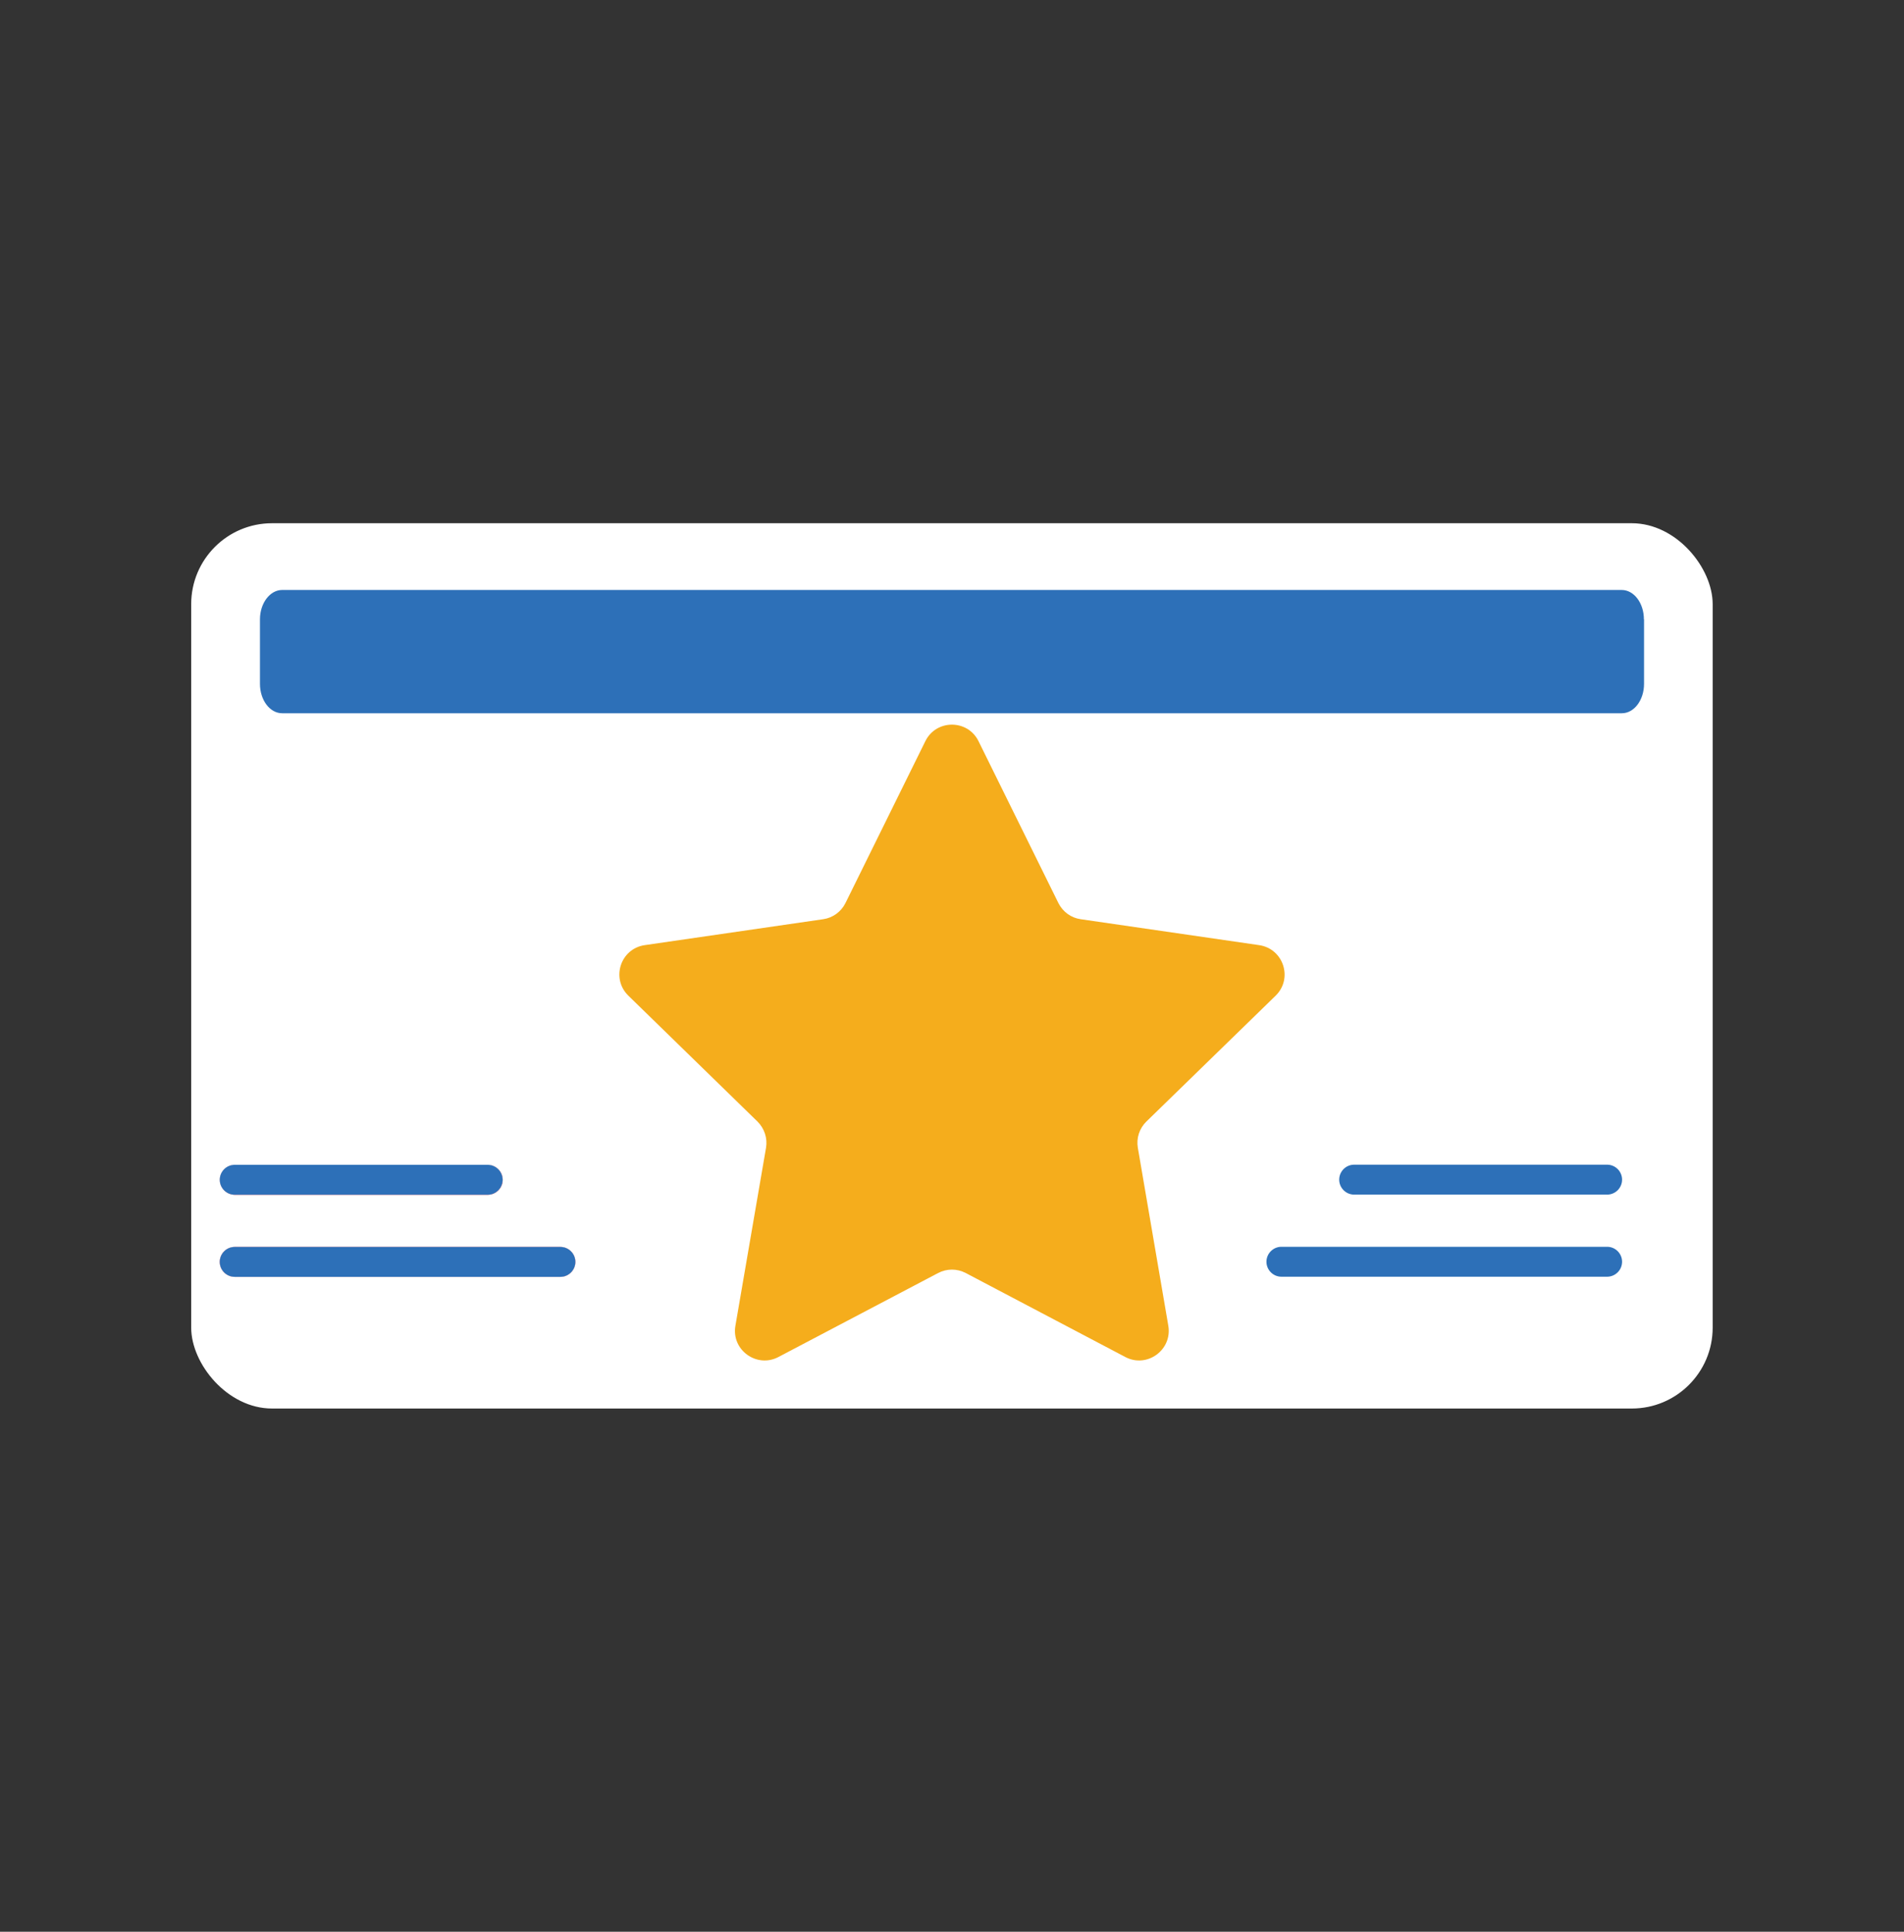
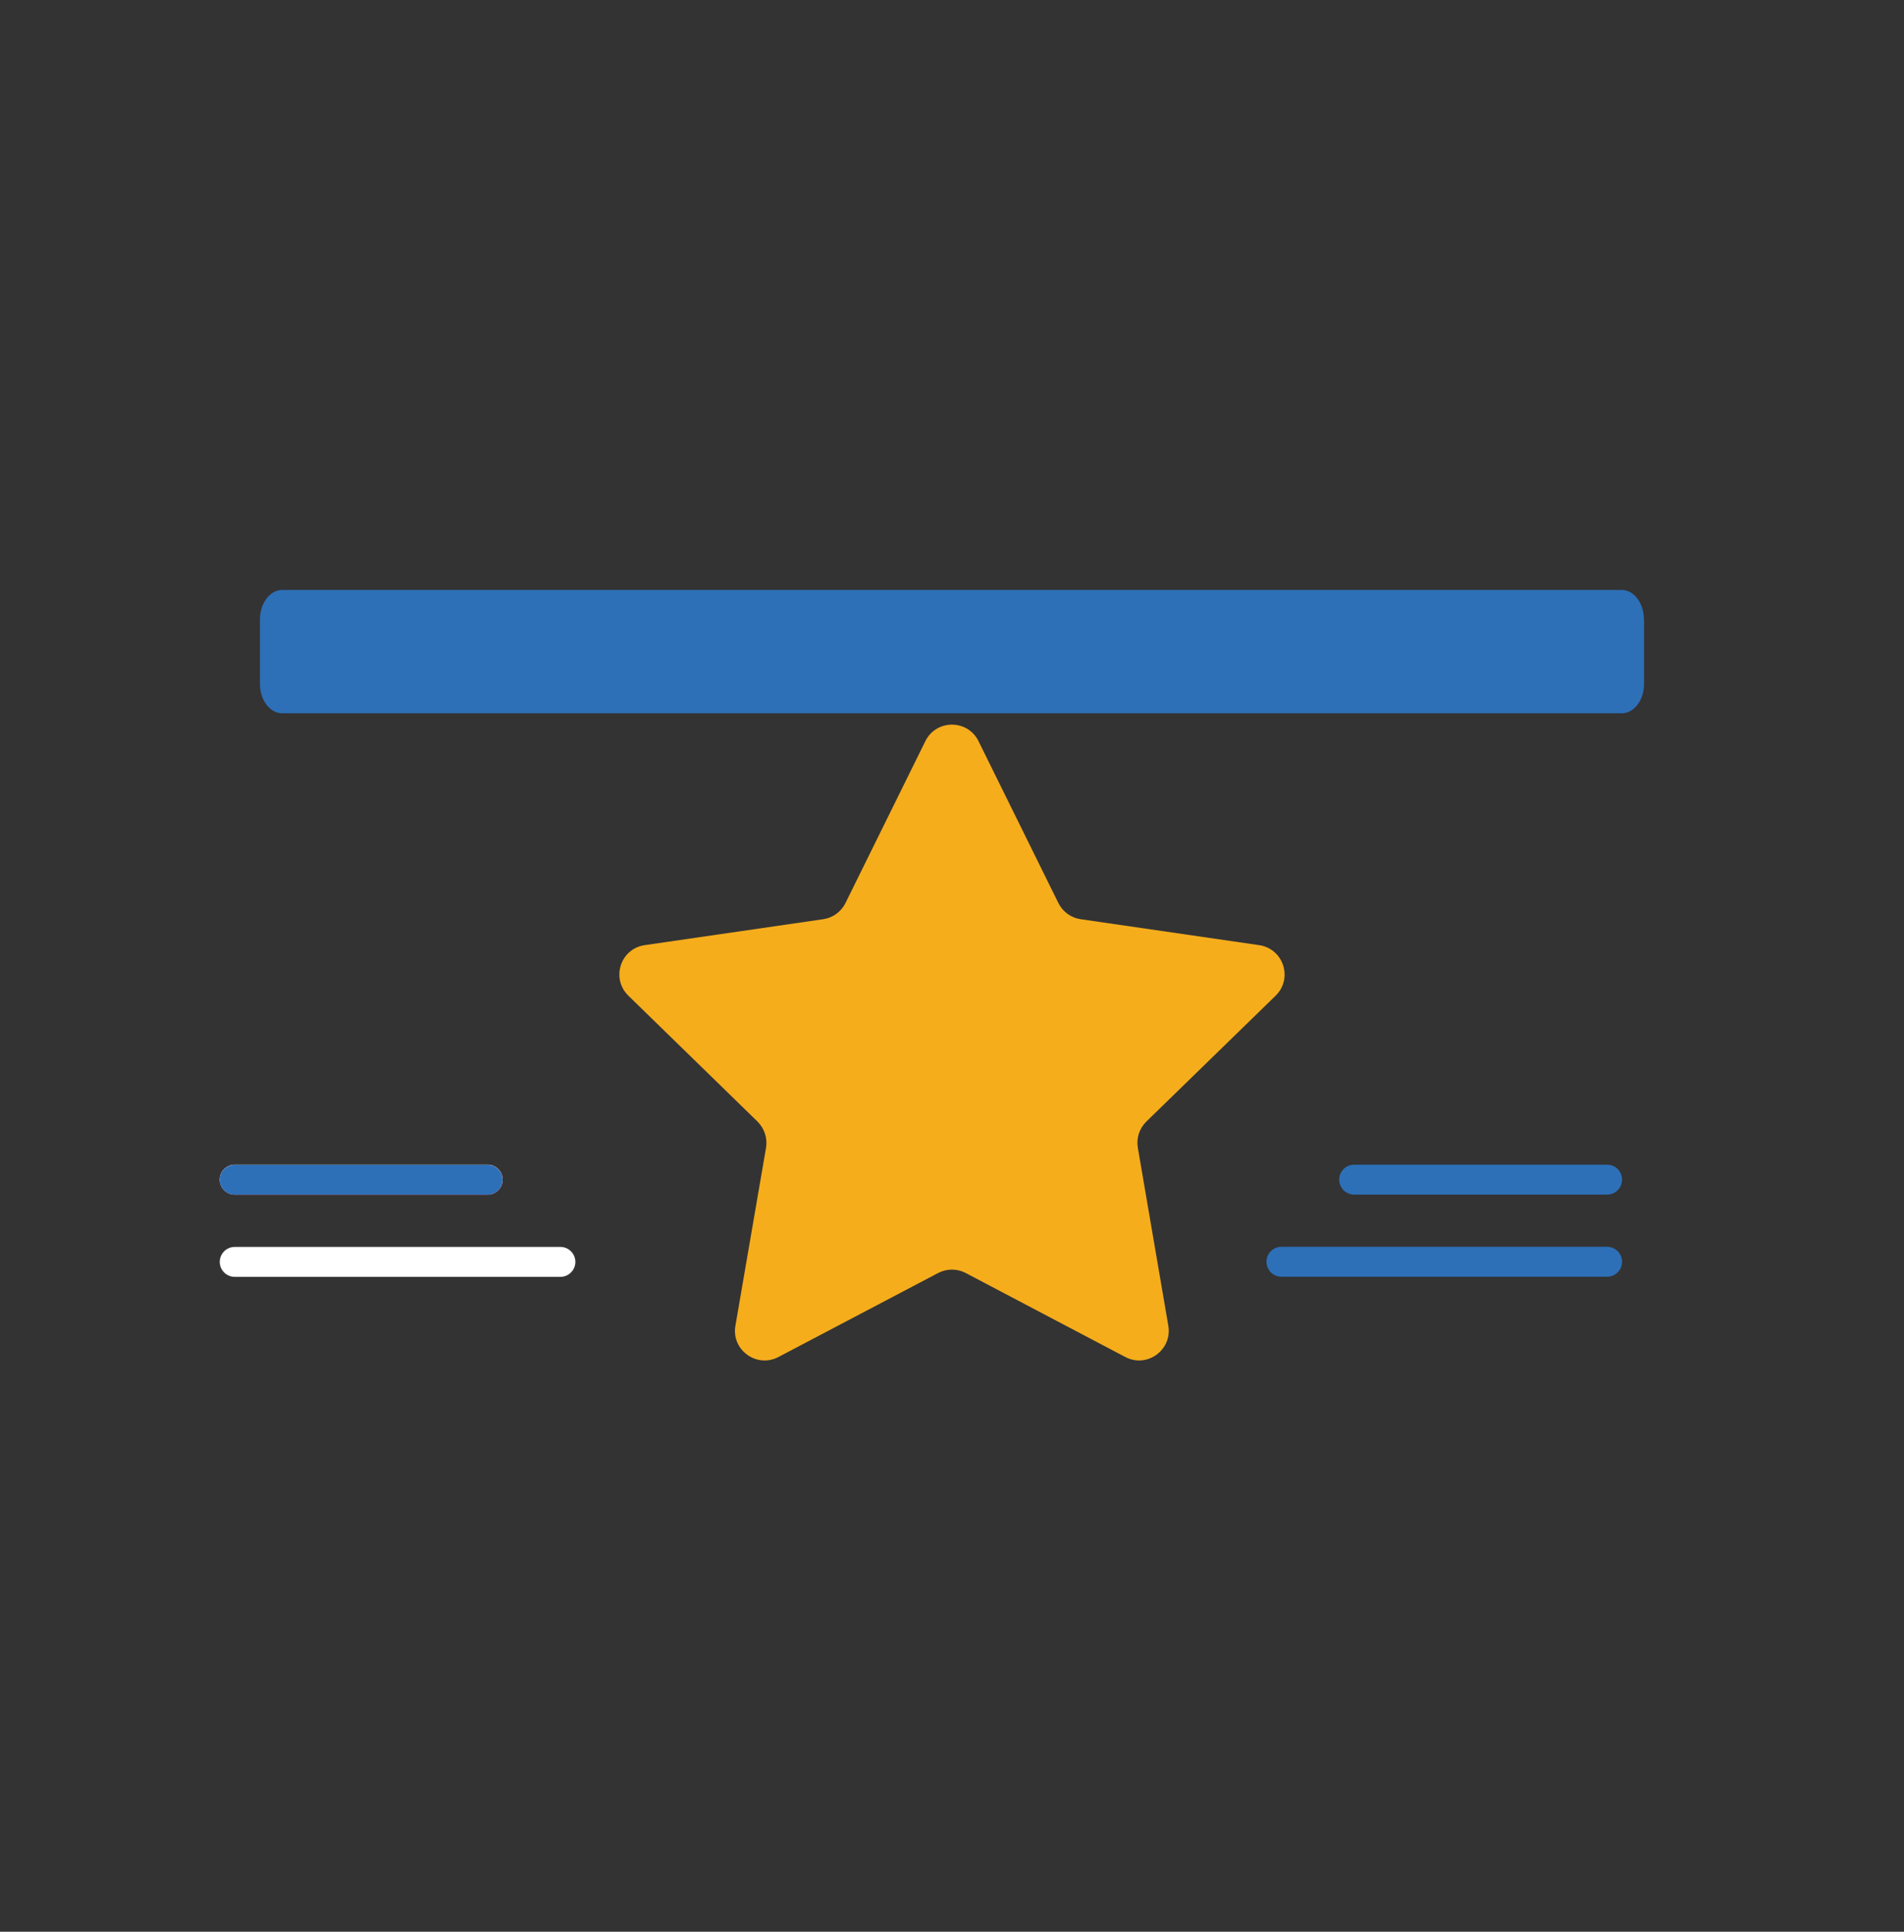
<svg xmlns="http://www.w3.org/2000/svg" id="Swatch_Info_Layer" data-name="Swatch Info Layer" viewBox="0 0 138.72 140.7">
  <rect x="0" y="0" width="138.72" height="140.7" fill="#333333" stroke="none" />
  <defs>
    <style>
      .cls-1 {
        fill: #2d70b8;
      }

      .cls-2 {
        fill: #ed1c24;
      }

      .cls-3 {
        fill: #fff;
      }

      .cls-4 {
        fill: #f5ad1c;
      }
    </style>
  </defs>
-   <rect class="cls-3" x="13.93" y="38.11" width="110.85" height="64.48" rx="5.89" ry="5.89" />
  <path class="cls-2" d="M16.02,85.93c0-.6.49-1.09,1.09-1.09h18.43c.6,0,1.09.49,1.09,1.09s-.49,1.09-1.09,1.09h-18.43c-.6,0-1.09-.49-1.09-1.09Z" />
-   <path class="cls-2" d="M41.92,91.91c0,.6-.49,1.09-1.09,1.09h-23.73c-.6,0-1.09-.49-1.09-1.09s.49-1.09,1.09-1.09h23.73c.6,0,1.09.49,1.09,1.09Z" />
  <path class="cls-4" d="M92.94,72.52l-9.42,9.17c-.51.5-.74,1.21-.62,1.91l2.22,12.96c.3,1.76-1.55,3.11-3.13,2.28l-11.63-6.12c-.63-.33-1.38-.33-2.01,0l-11.64,6.12c-1.58.83-3.44-.52-3.13-2.28l2.23-12.96c.12-.7-.12-1.41-.62-1.91l-9.41-9.17c-1.28-1.25-.58-3.42,1.19-3.68l13.01-1.89c.7-.1,1.31-.55,1.62-1.18l5.82-11.79c.79-1.6,3.08-1.6,3.87,0l5.82,11.79c.32.64.92,1.08,1.62,1.18l13.01,1.89c1.77.26,2.48,2.43,1.2,3.68Z" />
  <path class="cls-1" d="M119.78,45.11v4.7c0,1.18-.72,2.14-1.62,2.14H20.56c-.9,0-1.62-.96-1.62-2.14v-4.7c0-1.18.73-2.14,1.62-2.14h97.59c.9,0,1.62.96,1.62,2.14Z" />
  <path class="cls-3" d="M40.83,90.82h-23.73c-.6,0-1.09.49-1.09,1.09s.49,1.09,1.09,1.09h23.73c.6,0,1.09-.49,1.09-1.09s-.49-1.09-1.09-1.09ZM17.1,87.01h18.43c.6,0,1.09-.49,1.09-1.09s-.49-1.09-1.09-1.09h-18.43c-.6,0-1.09.49-1.09,1.09s.49,1.09,1.09,1.09Z" />
  <path class="cls-1" d="M117.09,87.01h-18.43c-.6,0-1.09-.49-1.09-1.09s.49-1.09,1.09-1.09h18.43c.6,0,1.09.49,1.09,1.09s-.49,1.09-1.09,1.09Z" />
-   <path class="cls-1" d="M36.62,85.93c0,.6-.49,1.09-1.09,1.09h-18.43c-.6,0-1.09-.49-1.09-1.09s.49-1.09,1.09-1.09h18.43c.6,0,1.09.49,1.09,1.09Z" />
+   <path class="cls-1" d="M36.62,85.93c0,.6-.49,1.09-1.09,1.09h-18.43c-.6,0-1.09-.49-1.09-1.09s.49-1.09,1.09-1.09h18.43c.6,0,1.09.49,1.09,1.09" />
  <path class="cls-1" d="M117.09,92.99h-23.73c-.6,0-1.09-.49-1.09-1.09s.49-1.09,1.09-1.09h23.73c.6,0,1.09.49,1.09,1.09s-.49,1.09-1.09,1.09Z" />
-   <path class="cls-1" d="M41.92,91.91c0,.6-.49,1.09-1.09,1.09h-23.73c-.6,0-1.09-.49-1.09-1.09s.49-1.09,1.09-1.09h23.73c.6,0,1.09.49,1.09,1.09Z" />
</svg>